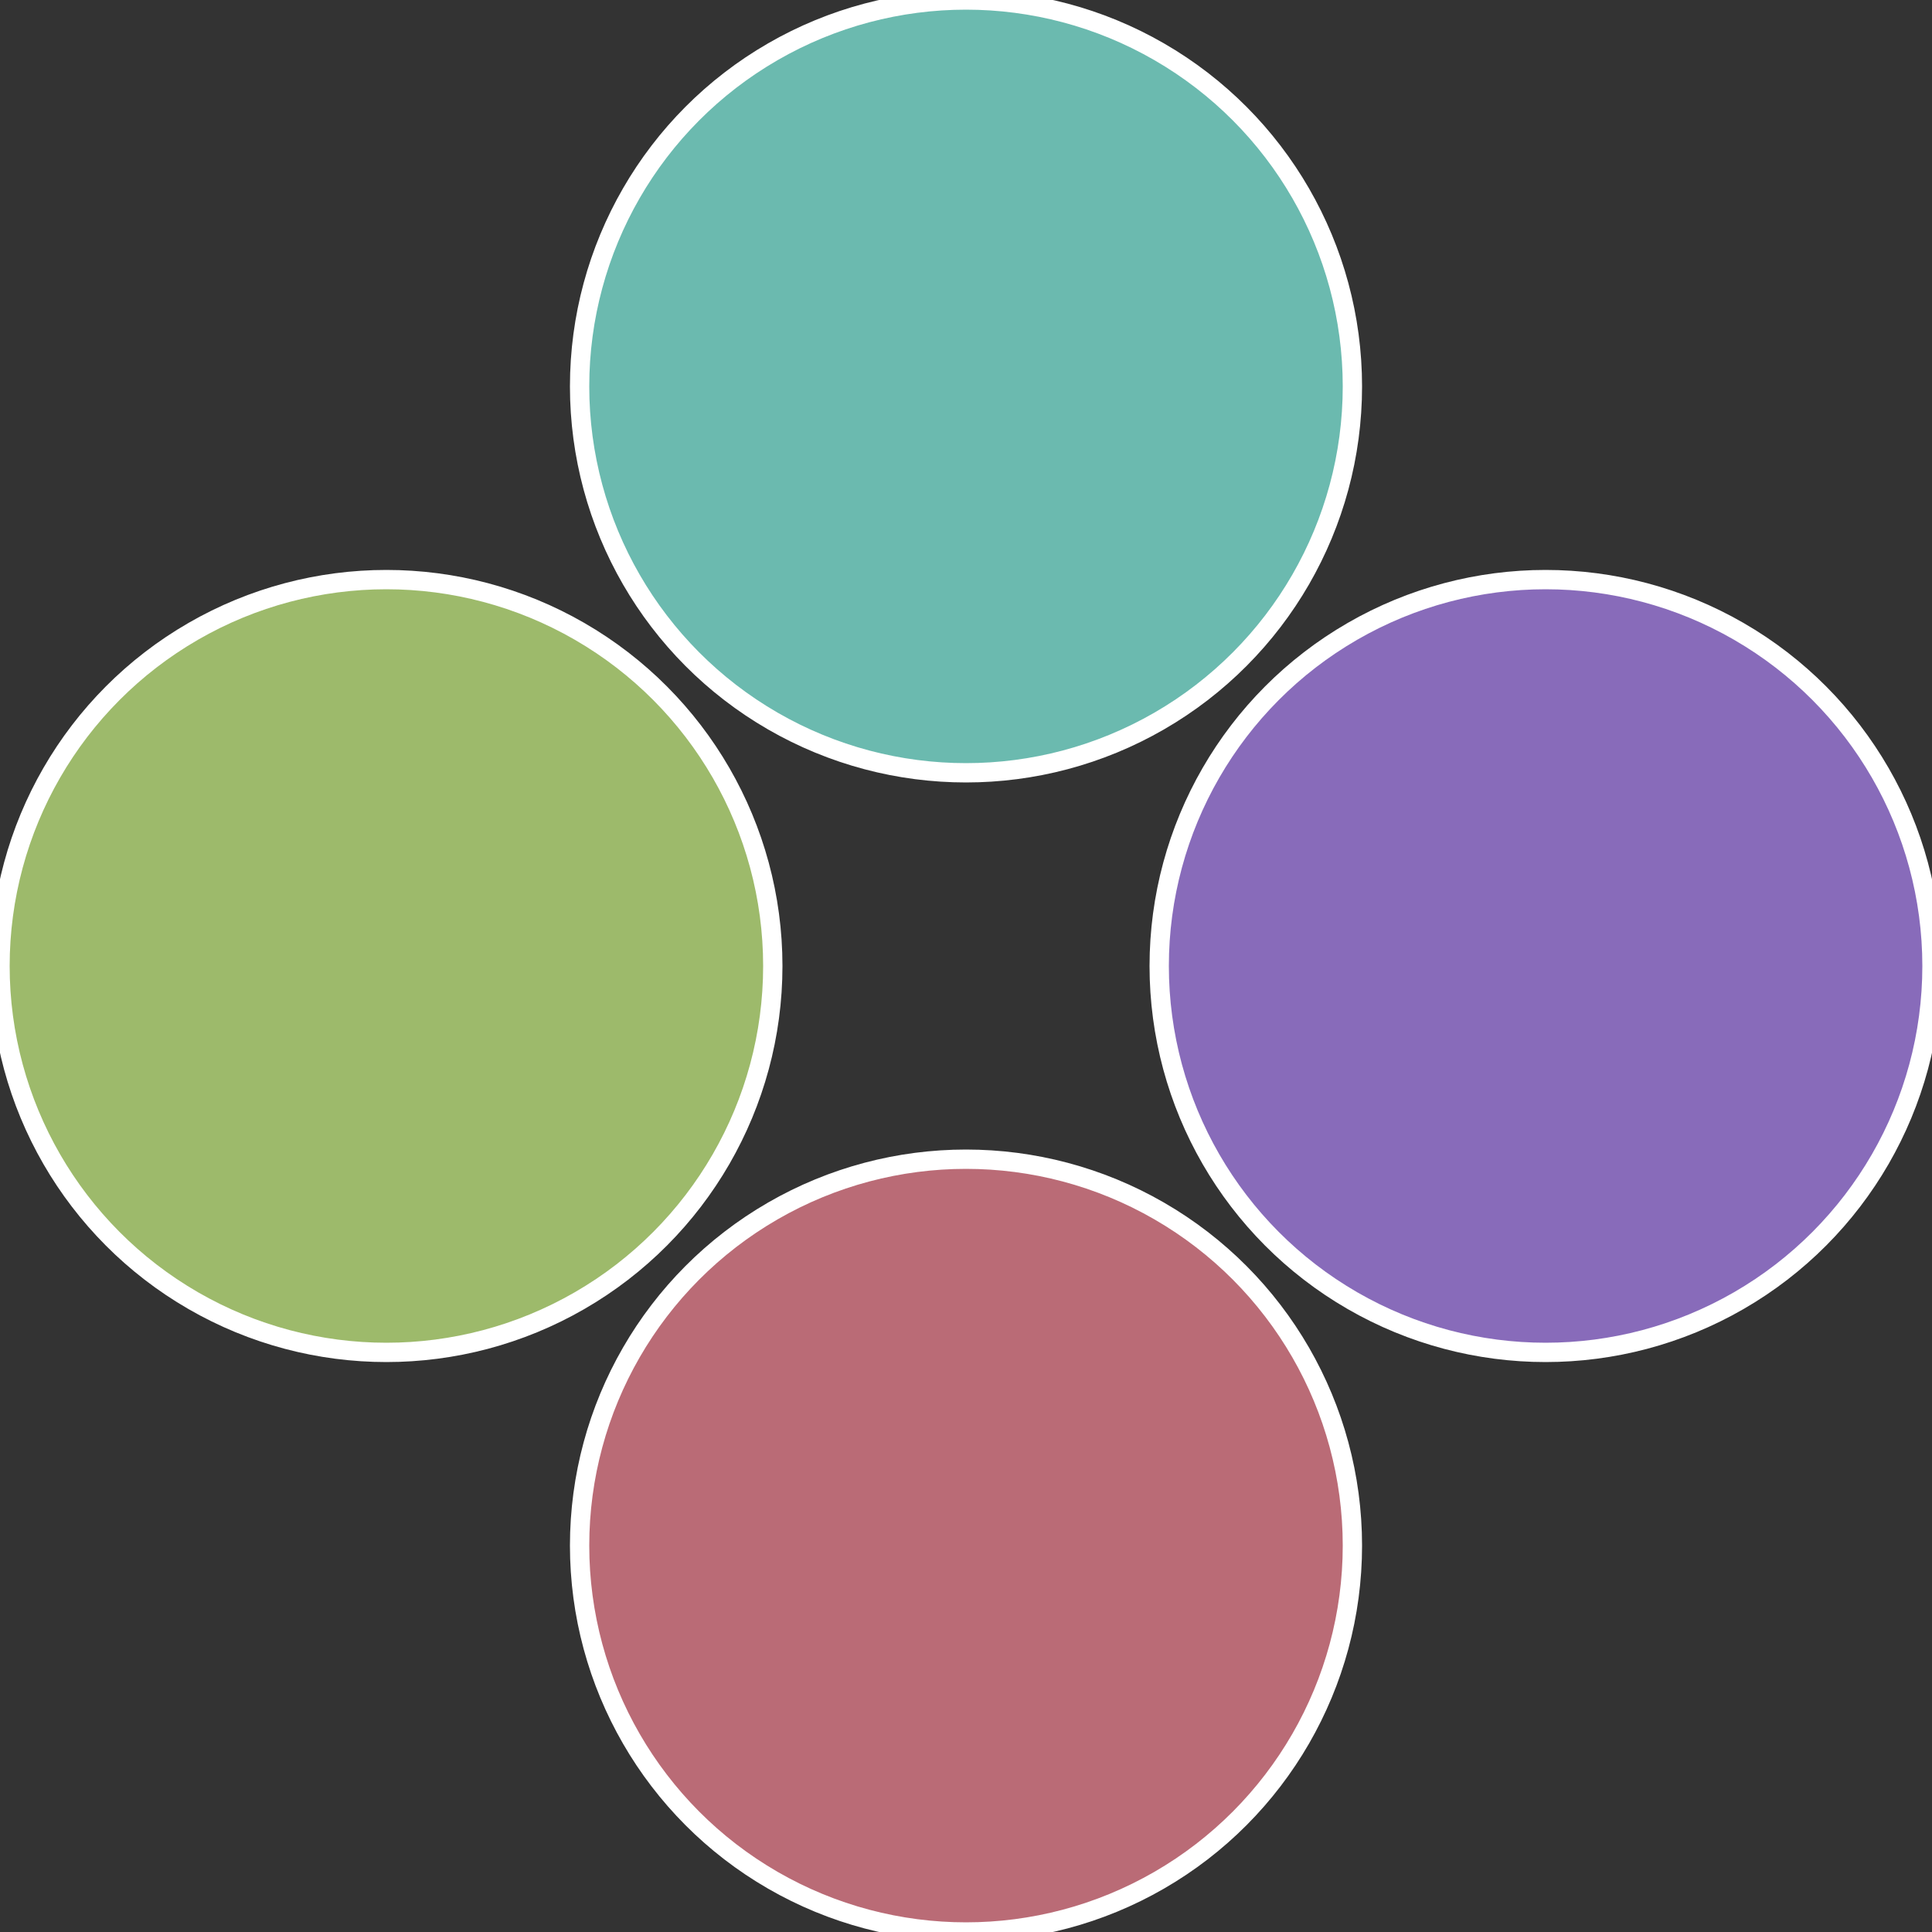
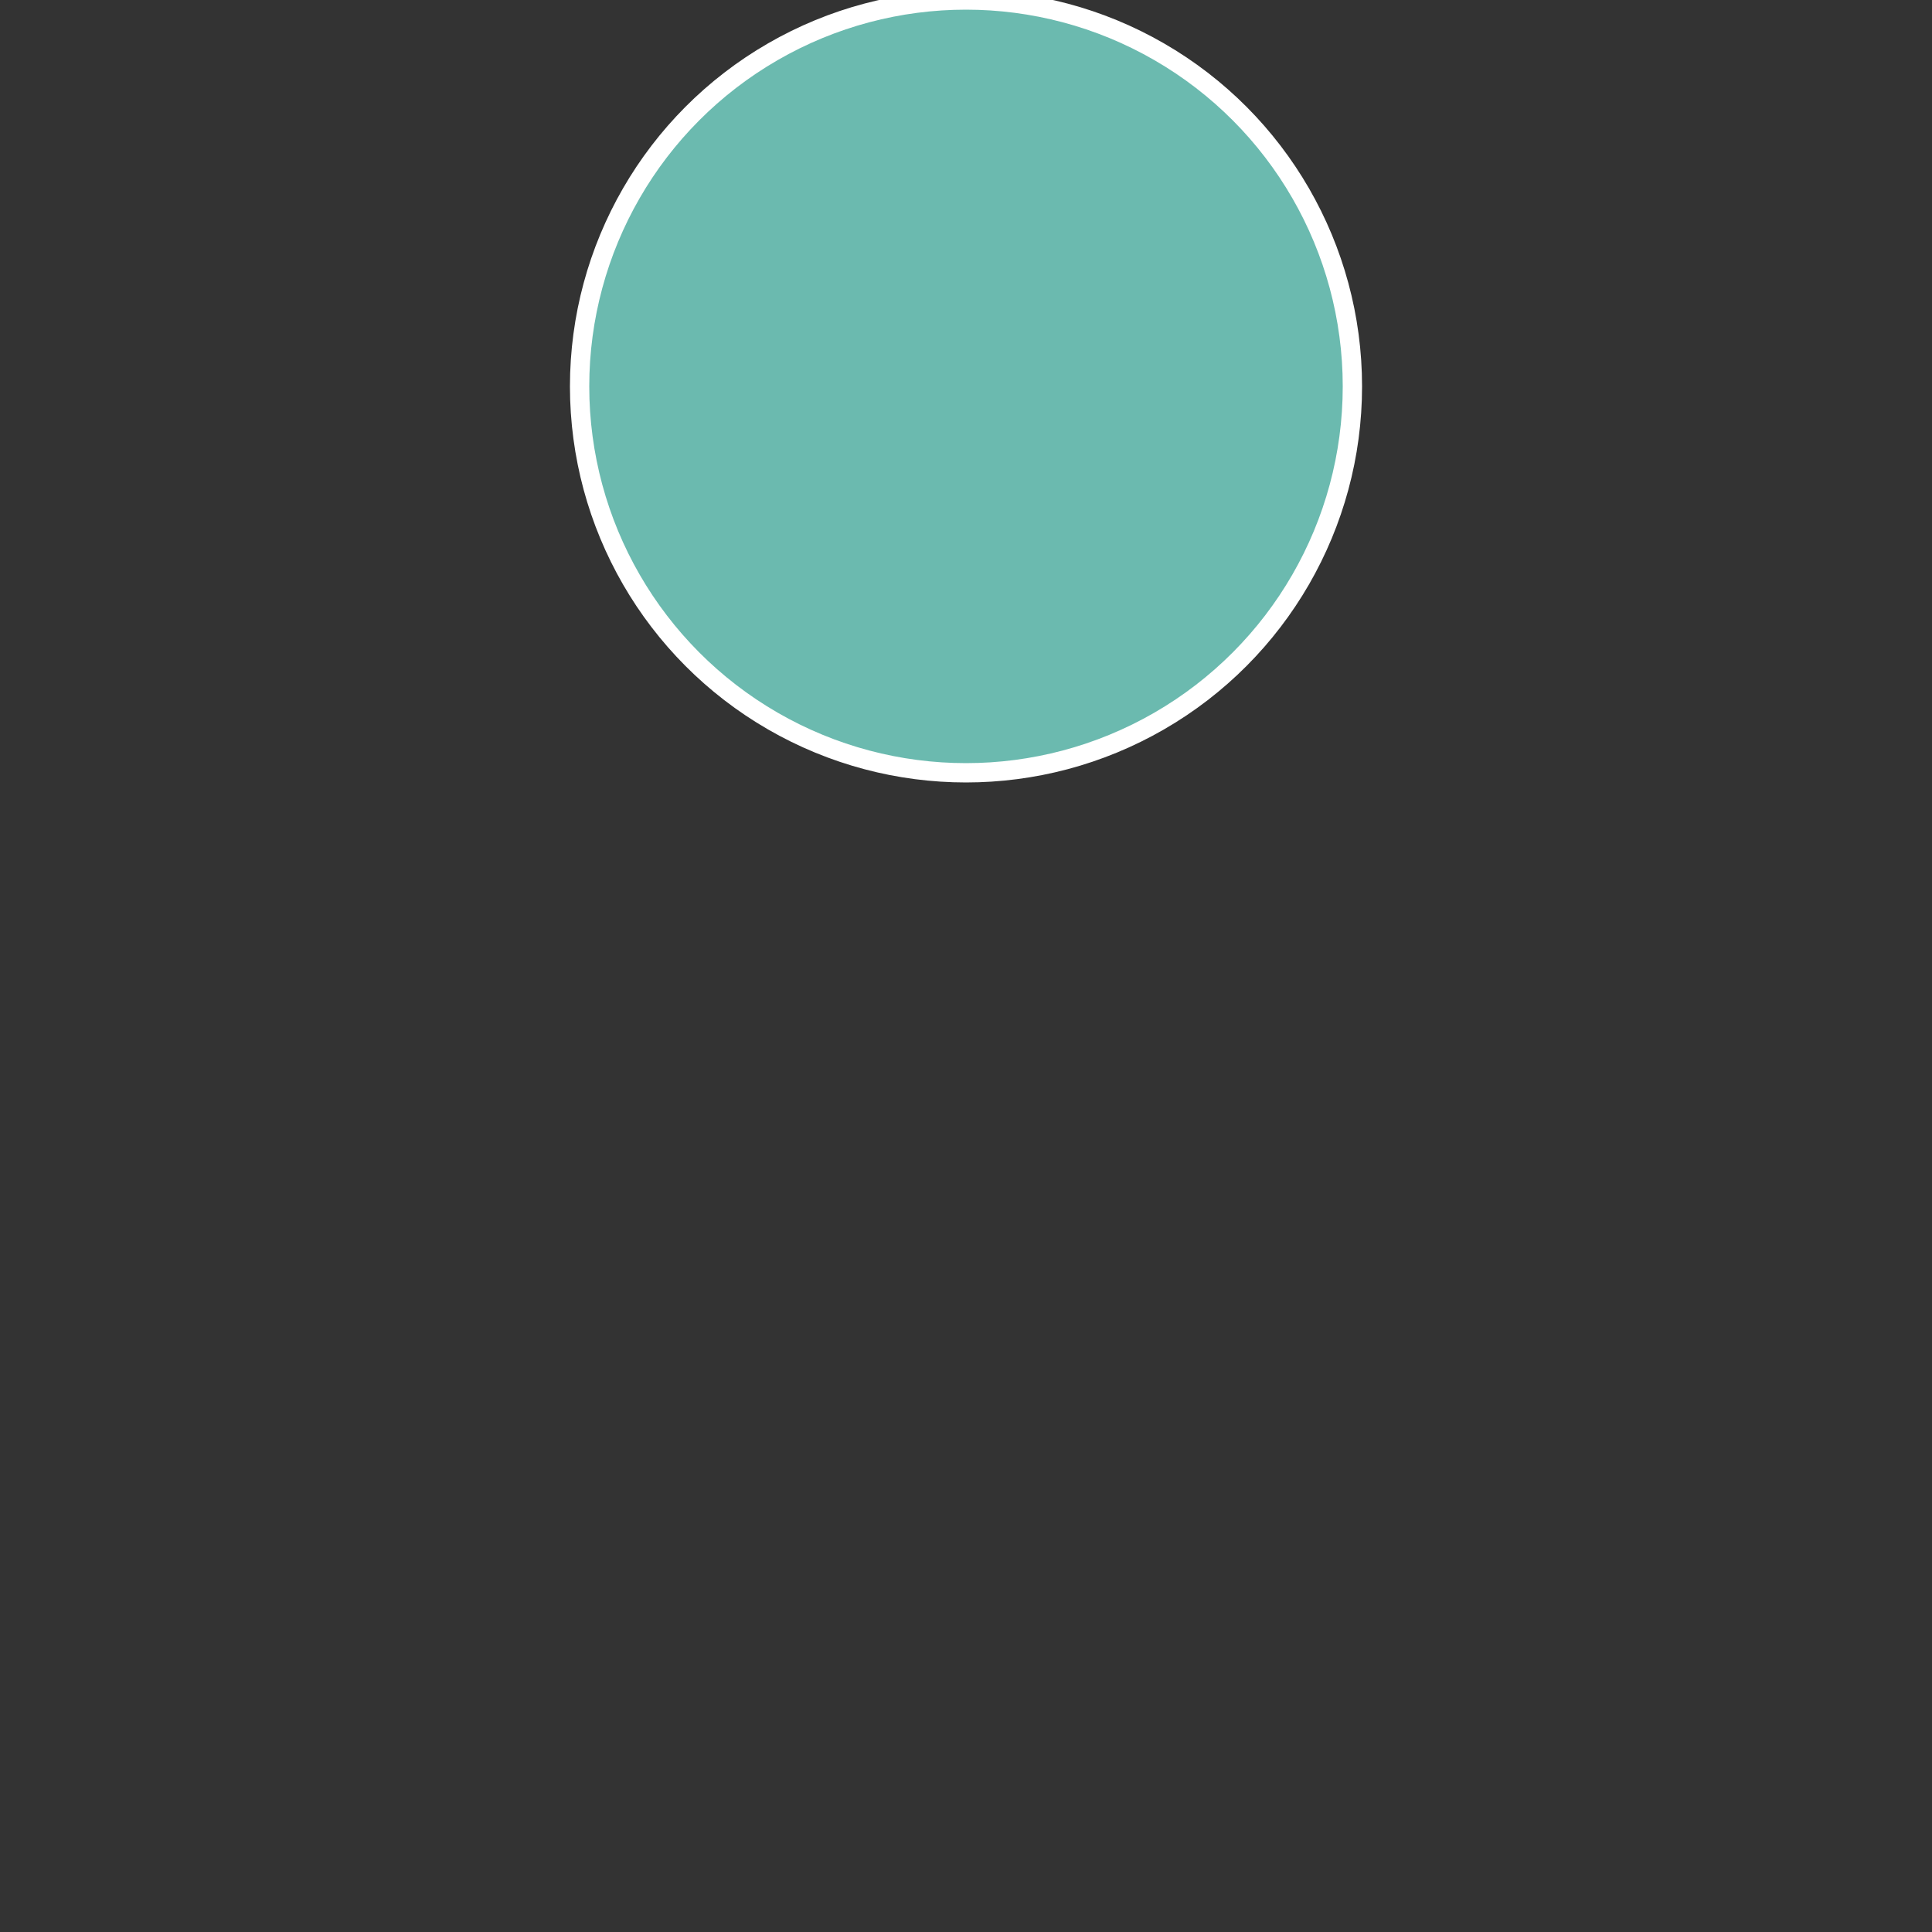
<svg xmlns="http://www.w3.org/2000/svg" width="500" height="500" viewBox="-1 -1 2 2">
  <rect x="-1" y="-1" width="2" height="2" fill="#333333" stroke="none" />
-   <circle cx="0.6" cy="0" r="0.4" fill="#886bba" stroke="#fff" stroke-width="1%" />
-   <circle cx="3.6739403974421E-17" cy="0.6" r="0.4" fill="#ba6b76" stroke="#fff" stroke-width="1%" />
-   <circle cx="-0.6" cy="7.3478807948841E-17" r="0.4" fill="#9dba6b" stroke="#fff" stroke-width="1%" />
  <circle cx="-1.1021821192326E-16" cy="-0.6" r="0.4" fill="#6bbaaf" stroke="#fff" stroke-width="1%" />
</svg>